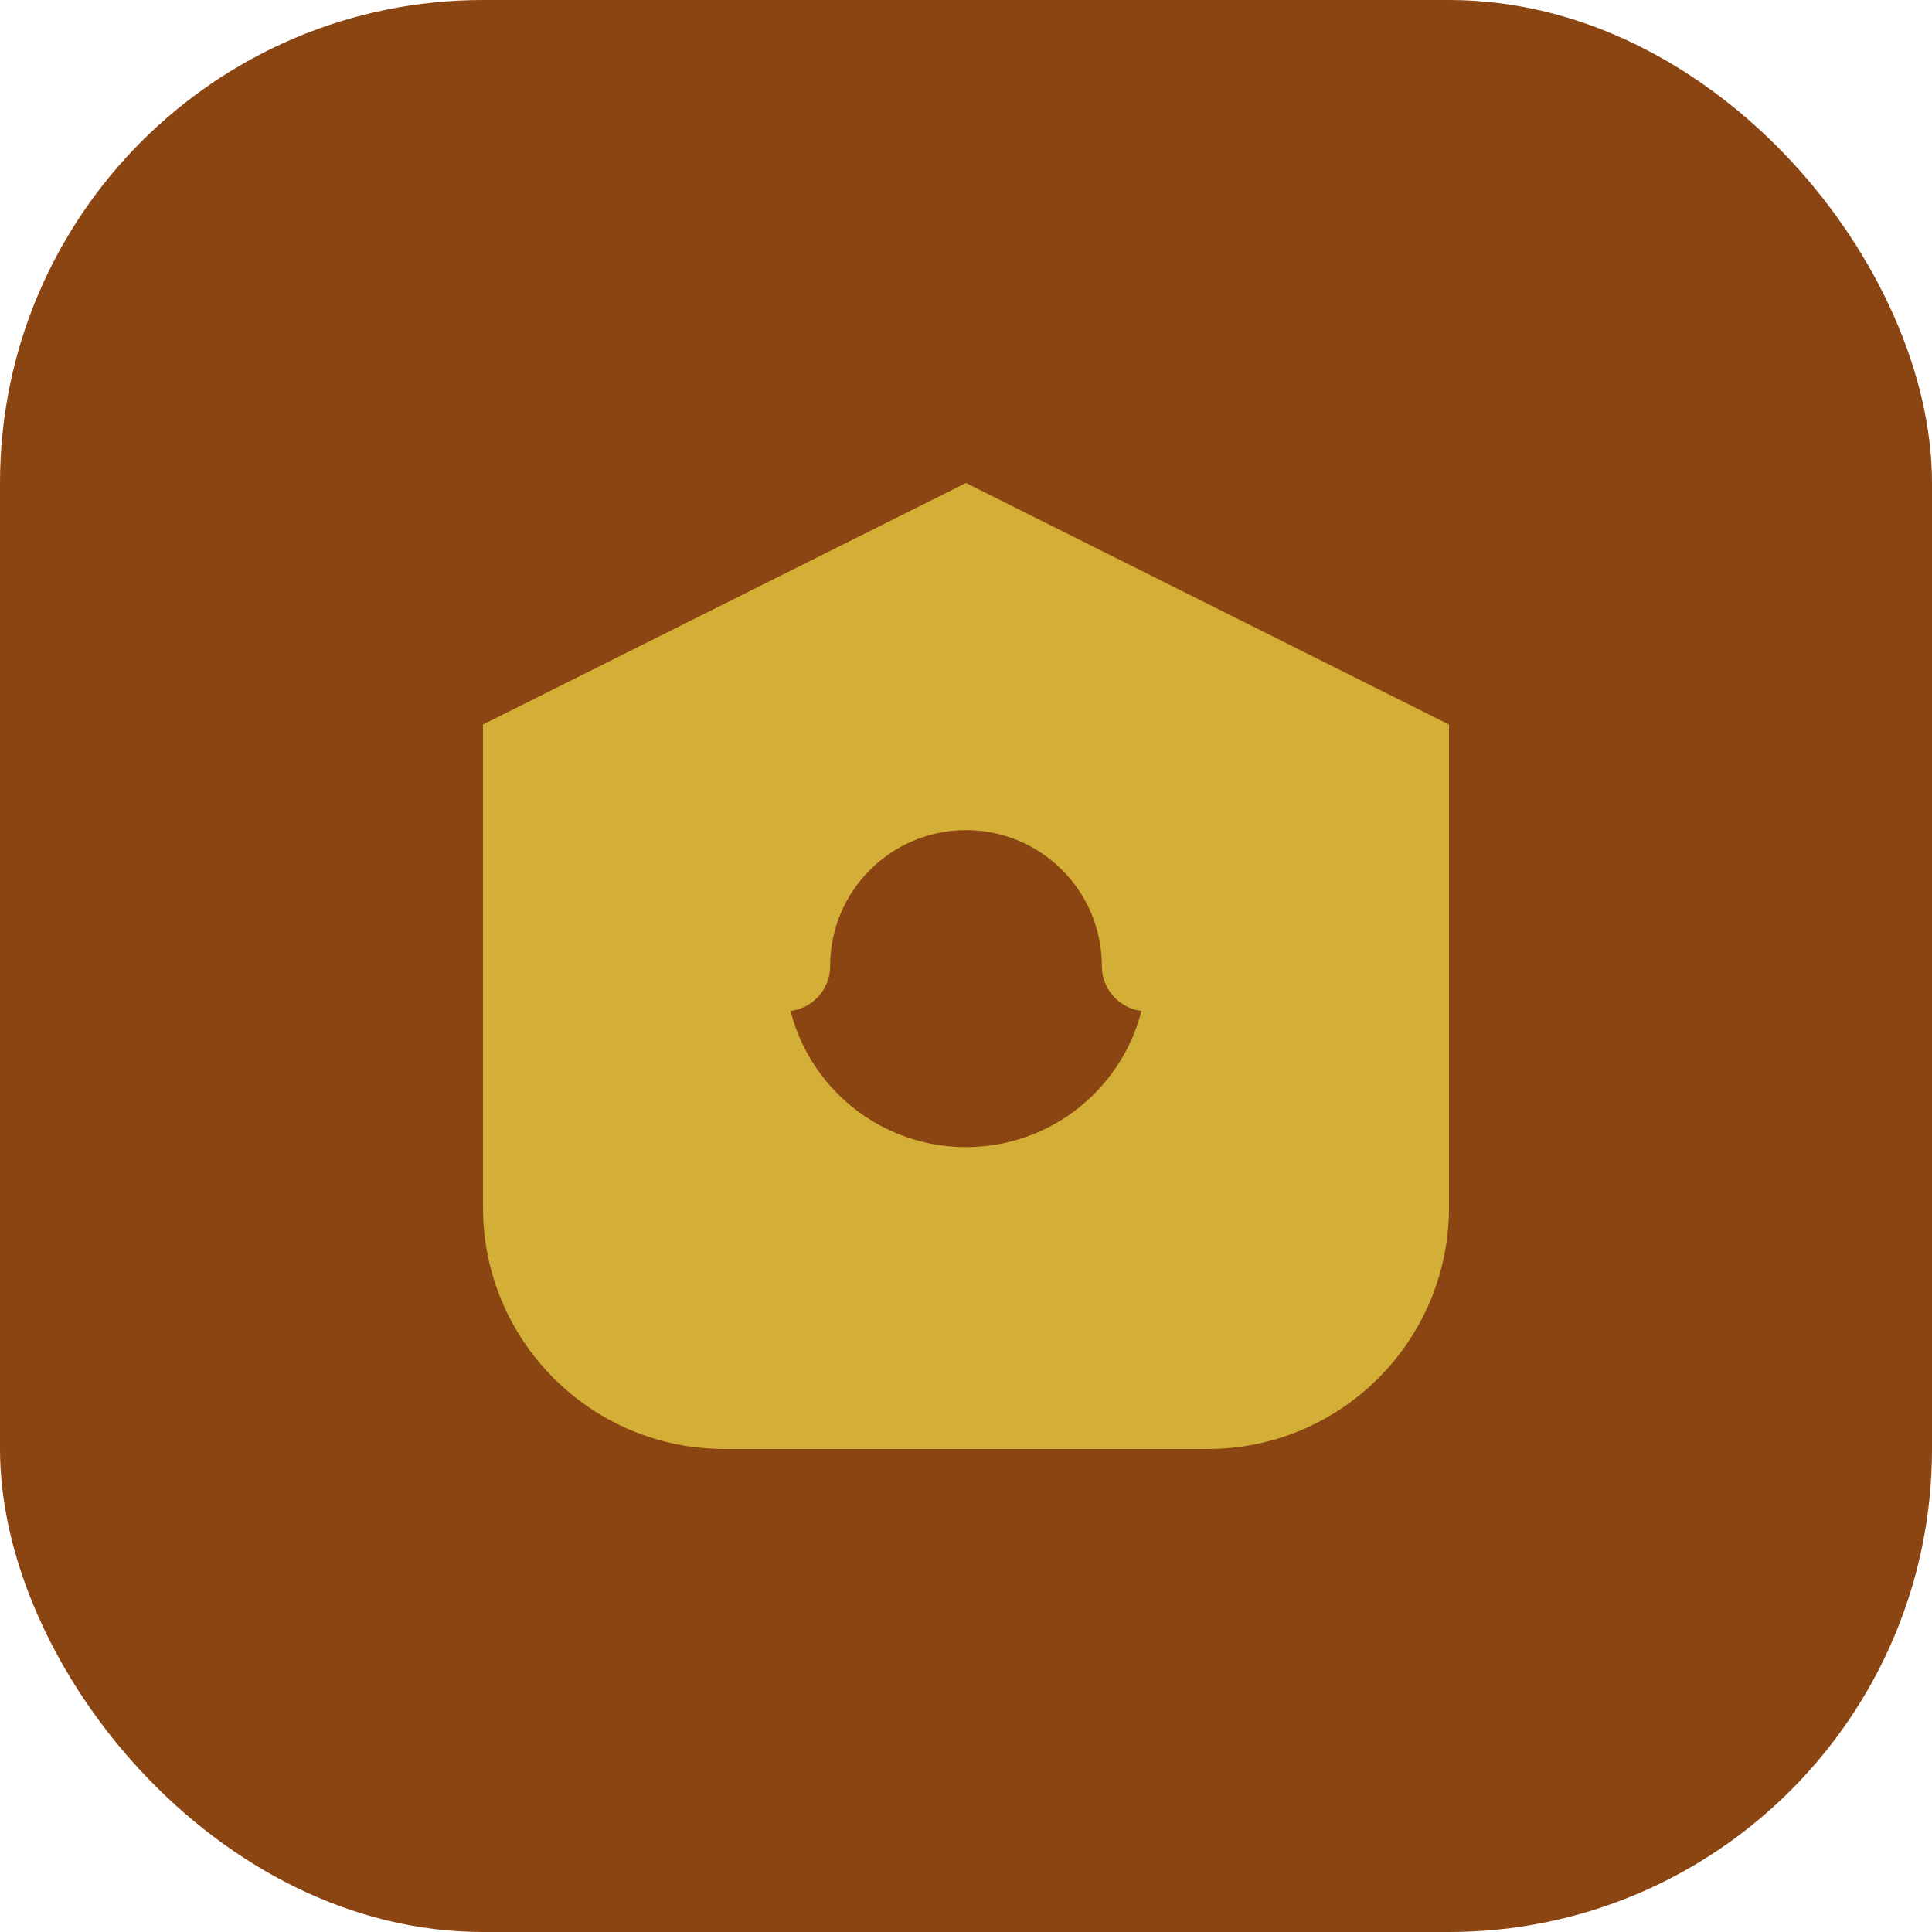
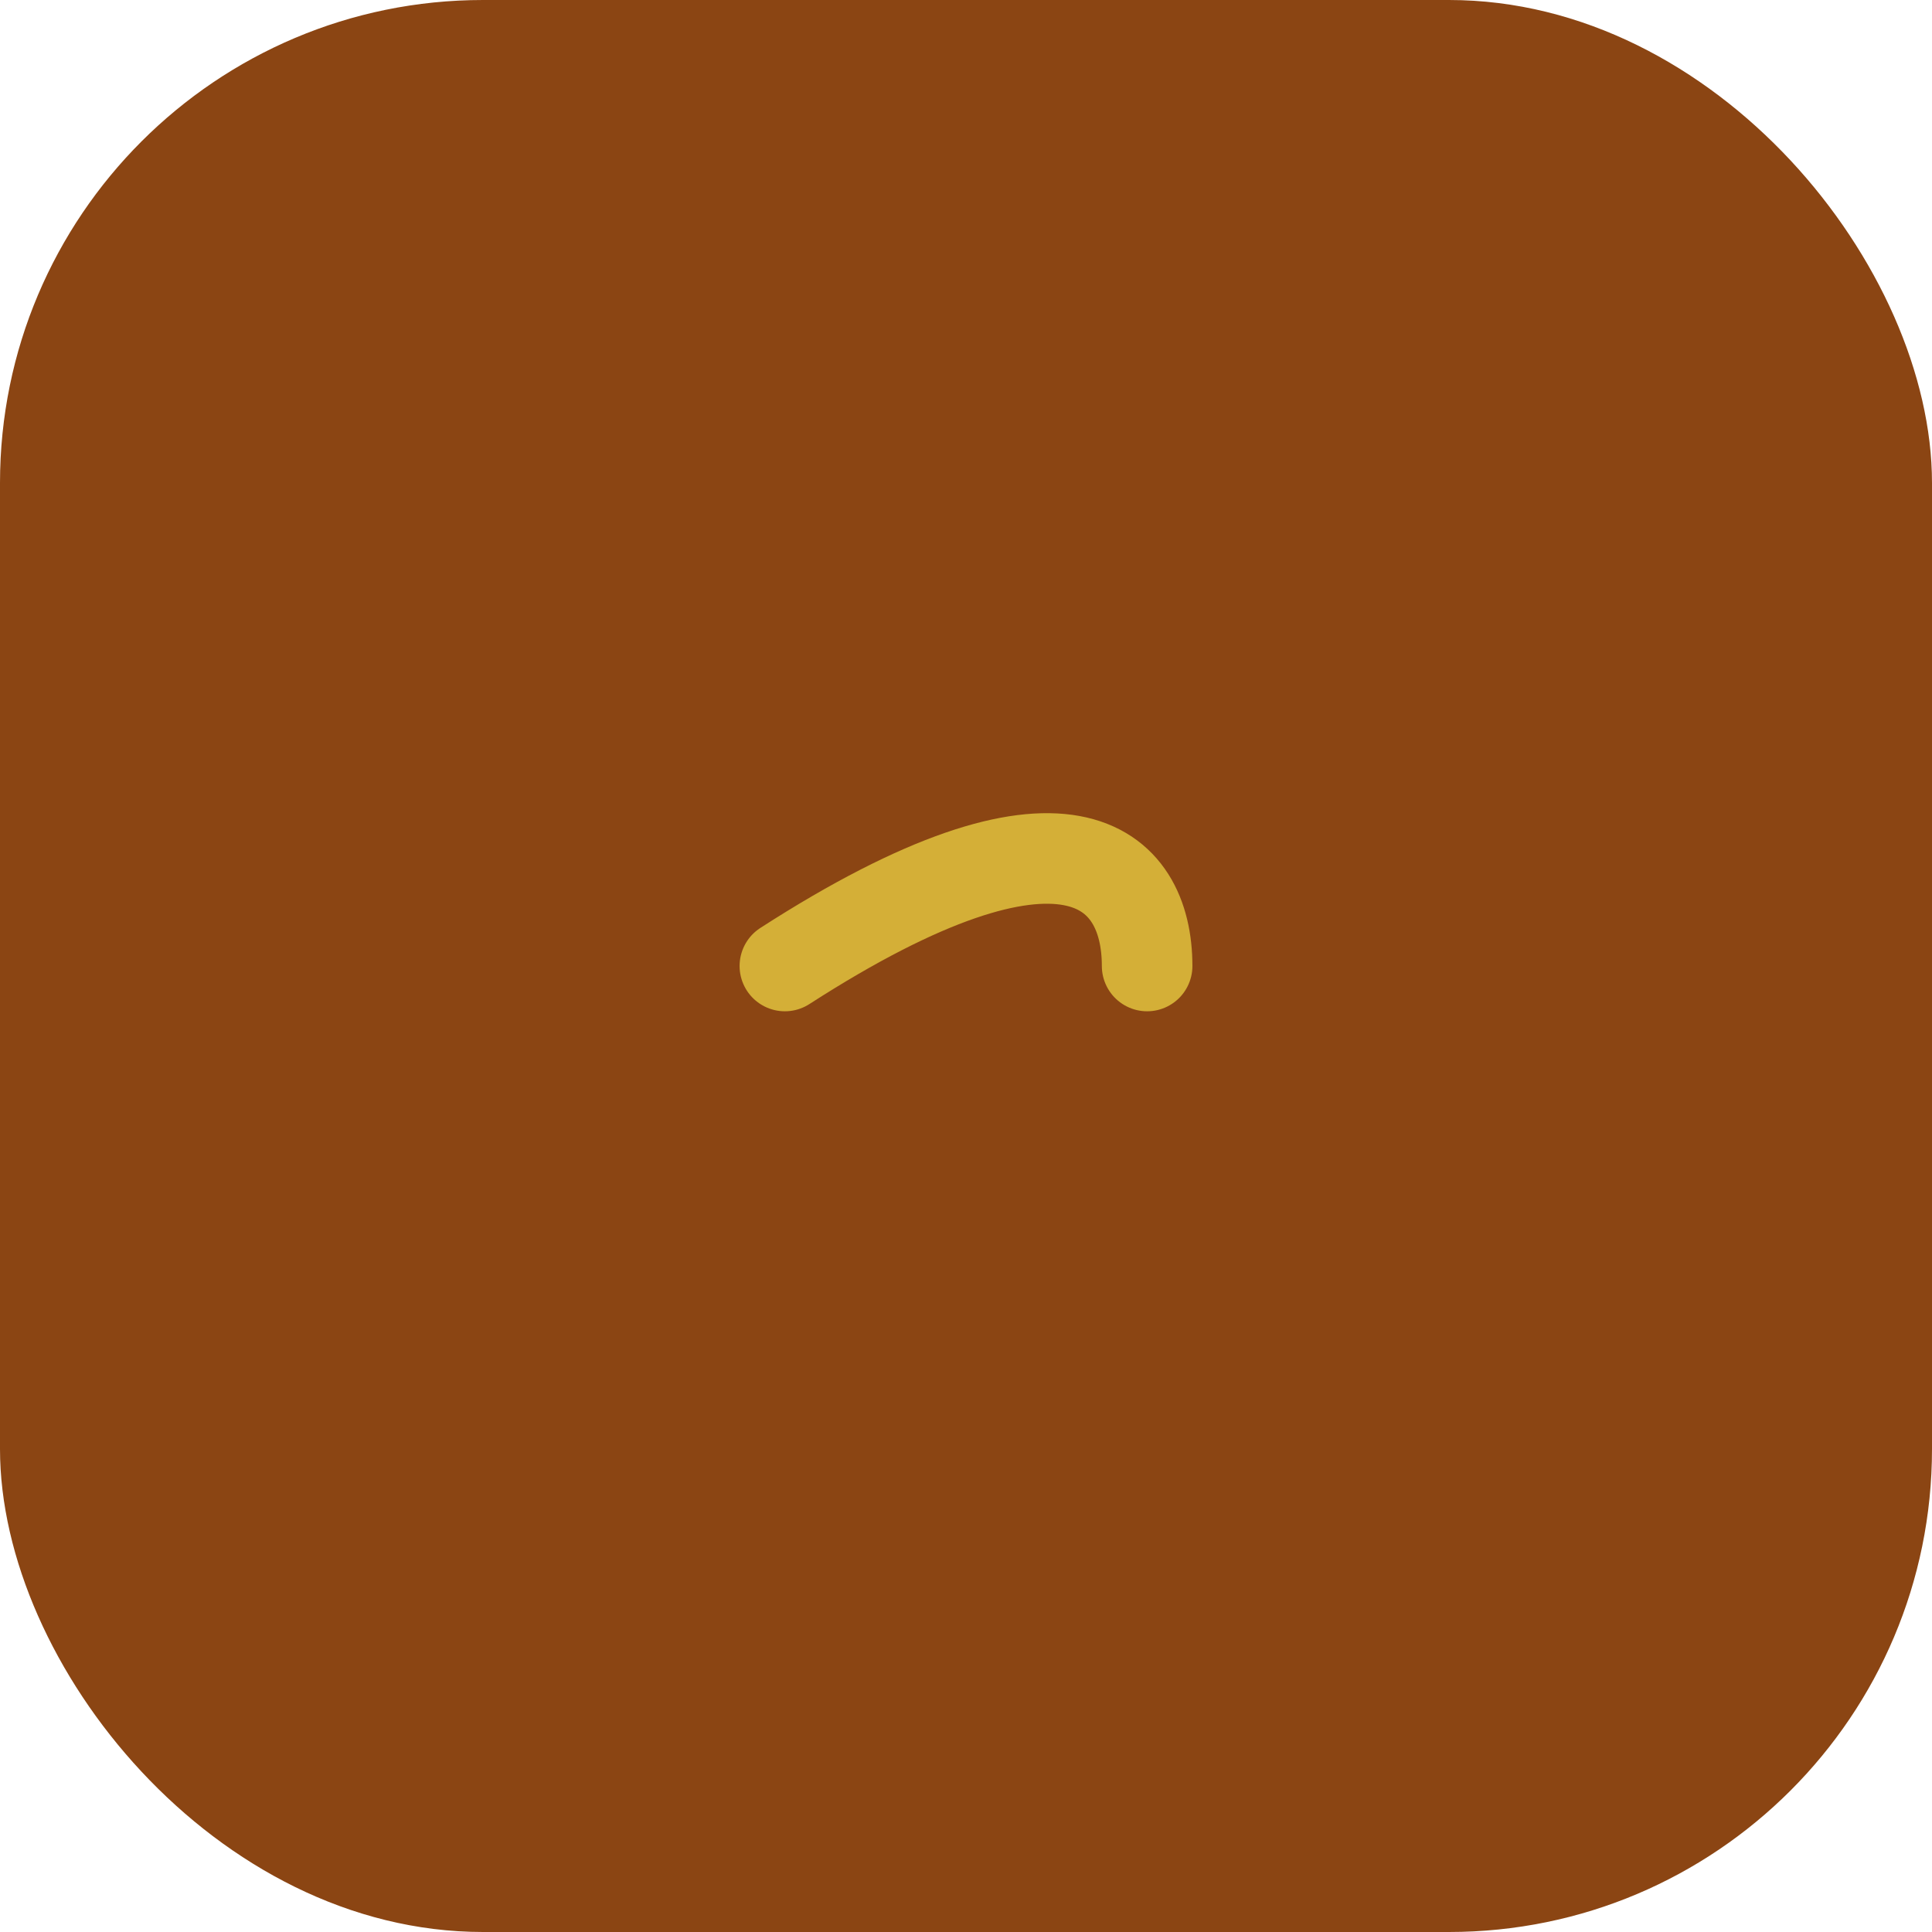
<svg xmlns="http://www.w3.org/2000/svg" width="32" height="32" viewBox="0 0 32 32" fill="none">
  <rect width="32" height="32" rx="8" fill="#8B4513" />
-   <path d="M8 12L16 8L24 12V20C24 22.209 22.209 24 20 24H12C9.791 24 8 22.209 8 20V12Z" fill="#D4AF37" />
  <circle cx="16" cy="16" r="3" fill="#8B4513" />
-   <path d="M13 16C13 14.343 14.343 13 16 13C17.657 13 19 14.343 19 16" stroke="#D4AF37" stroke-width="1.5" stroke-linecap="round" />
+   <path d="M13 16C17.657 13 19 14.343 19 16" stroke="#D4AF37" stroke-width="1.5" stroke-linecap="round" />
</svg>